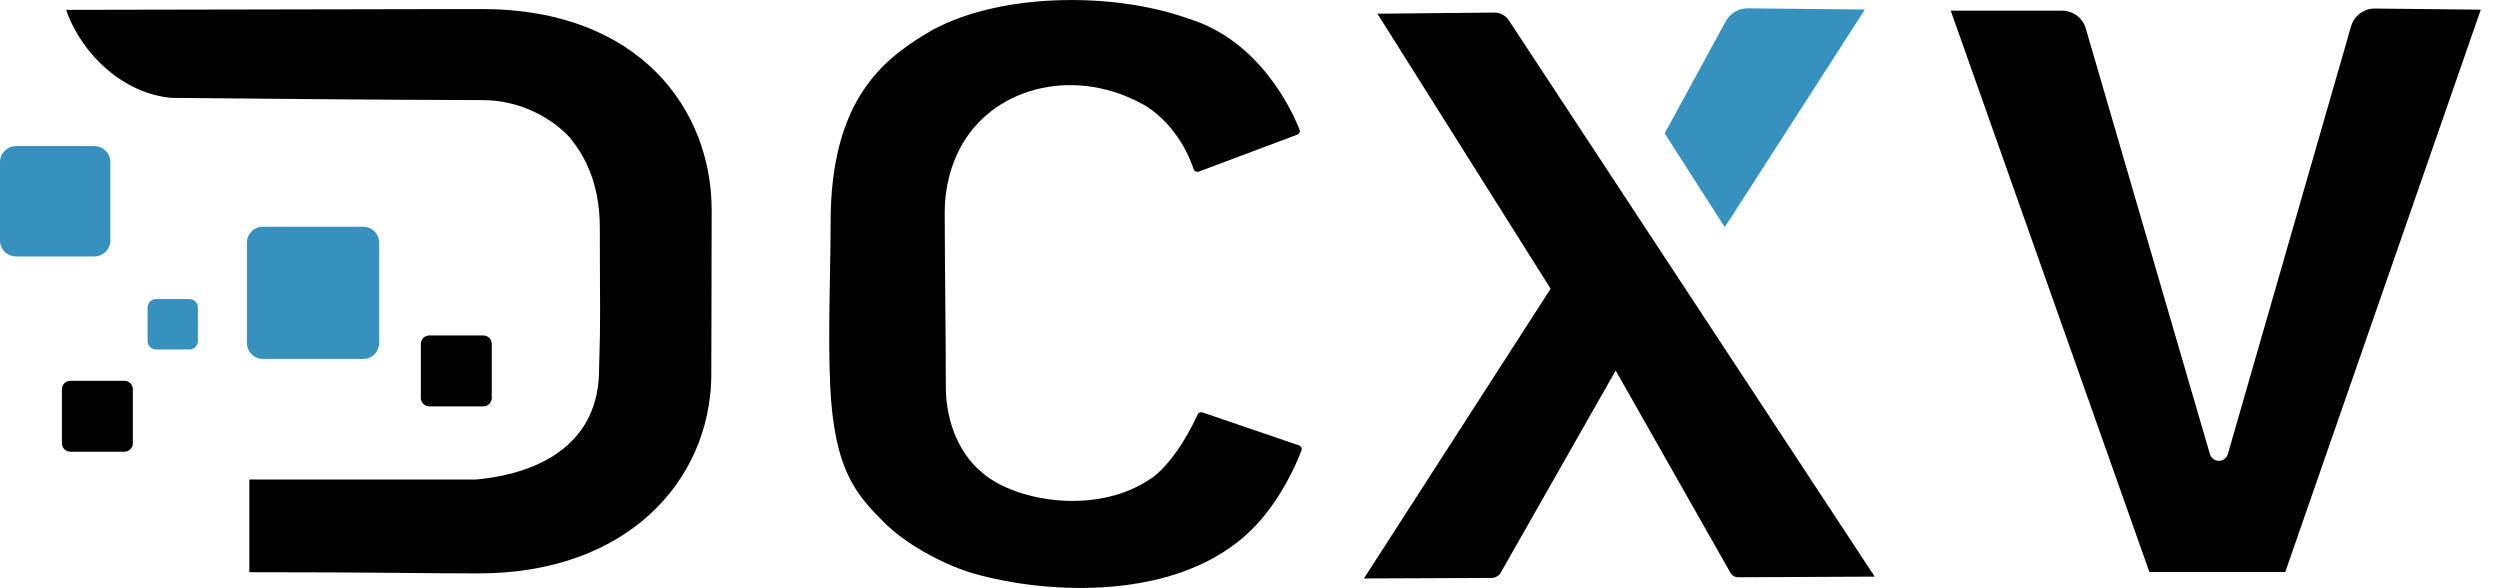
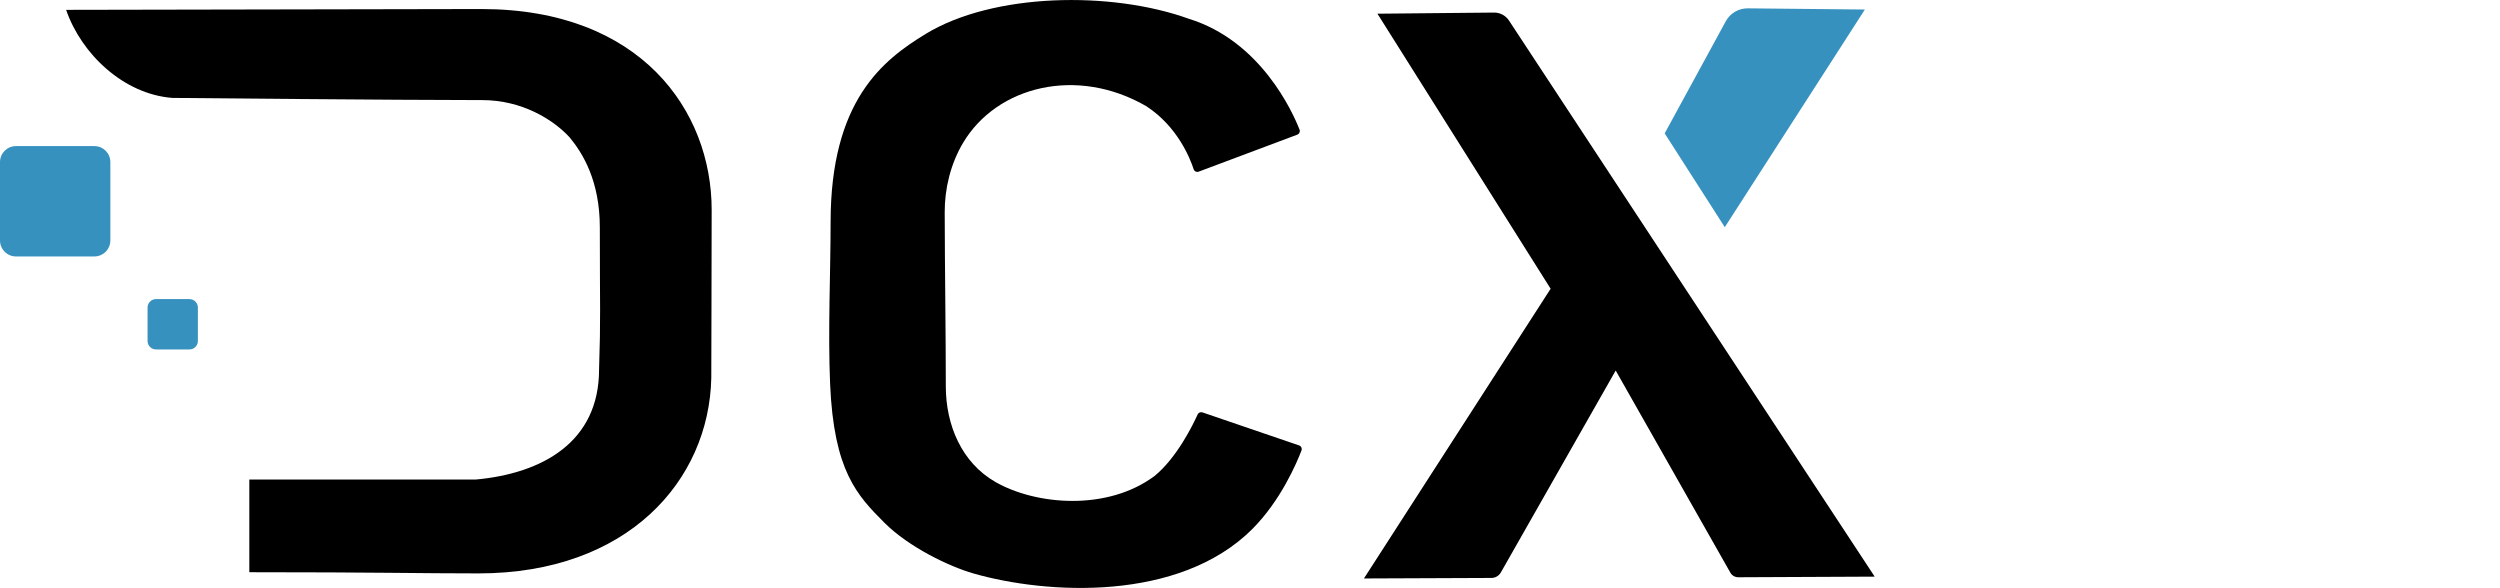
<svg xmlns="http://www.w3.org/2000/svg" version="1.1" x="0px" y="0px" width="992.5px" height="233.41px" viewBox="0 0 992.5 233.41" style="enable-background:new 0 0 992.5 233.41;" xml:space="preserve">
  <style type="text/css">.st0{fill:#000000;} .st1{fill:#3791BF;}</style>
  <g>
    <path class="st0" d="M26.25,3.91c6.04,17.56,22.86,33.49,42.17,34.96c0,0,89.47,0.87,123.03,0.87c15.77,0,28.21,7.74,34.66,14.76    c5.3,6.38,12.02,17.37,12.02,35.81c0,32.53,0.39,35.43-0.3,56.36c0,28.83-22.53,41.31-49.01,43.71c-25.09,0-89.84,0-89.84,0v36.79    c50.41,0,68,0.47,90.96,0.47c59.29,0,91.58-36.87,92.44-77.6c0-23.38,0.15-28.77,0.15-66.7c0-39.34-28.08-79.75-91.41-79.75" />
-     <path class="st1" d="M98.04,136.16V96.34c0-3.5,2.84-6.34,6.34-6.34h39.82c3.5,0,6.34,2.84,6.34,6.34v39.82    c0,3.5-2.84,6.34-6.34,6.34h-39.82C100.87,142.5,98.04,139.66,98.04,136.16z" />
    <path class="st1" d="M0,95.47V64.34C0,60.84,2.84,58,6.34,58h31.13c3.5,0,6.34,2.84,6.34,6.34v31.13c0,3.5-2.84,6.34-6.34,6.34    H6.34C2.84,101.81,0,98.97,0,95.47z" />
-     <path class="st0" d="M167.08,157.98v-21.44c0-1.85,1.5-3.36,3.36-3.36h21.44c1.85,0,3.36,1.5,3.36,3.36v21.44c0,1.85-1.5,3.36-3.36,3.36    h-21.44C168.58,161.33,167.08,159.83,167.08,157.98z" />
-     <path class="st0" d="M24.58,175.98v-21.44c0-1.85,1.5-3.36,3.36-3.36h21.44c1.85,0,3.36,1.5,3.36,3.36v21.44c0,1.85-1.5,3.36-3.36,3.36H27.93    C26.08,179.33,24.58,177.83,24.58,175.98z" />
    <path class="st1" d="M58.58,135.37v-13.27c0-1.85,1.5-3.36,3.36-3.36H75.2c1.85,0,3.36,1.5,3.36,3.36v13.27    c0,1.85-1.5,3.36-3.36,3.36H61.93C60.08,138.73,58.58,137.23,58.58,135.37z" />
    <path class="st0" d="M515.02,53.46c0.81-0.3,1.21-1.2,0.9-2c-2.66-6.78-15.32-35.17-43.94-44c-30.9-11.14-77.75-10.3-104.5,6.02    c-16.95,10.34-37.73,26.41-37.73,74.74c0,19.42-1.09,43.27-0.2,64.17c1.47,34.65,10.73,44.3,21.6,55.17    c9.67,9.67,25.72,17.35,35.27,20.09c29.05,8.35,81.59,11.38,110.63-17.51c11.43-11.37,17.82-26.54,19.64-31.3    c0.31-0.82-0.12-1.73-0.95-2.01l-38.37-13.11c-0.75-0.26-1.58,0.09-1.91,0.82c-1.86,4.12-8.22,17.16-17.1,24.43    c-18.96,14.09-47.26,11.5-63.2,2.36c-13.4-7.68-19.67-22.63-19.67-37.93c0-20.76-0.39-46.1-0.44-69.15    c-0.02-9.36,2.33-19.2,7.27-27.51c13.43-22.57,45.23-30.53,72.77-14.58c12.38,8.07,17.37,20.66,18.79,25.02    c0.27,0.84,1.19,1.27,2.01,0.96L515.02,53.46z" />
-     <path class="st0" d="M774.45,4.24l78.86,222.85h53.94L984.87,3.84l-42-0.45c-4.4-0.05-8.3,2.85-9.51,7.08l-48.9,169.78    c-0.46,1.59-1.92,2.69-3.57,2.69l0,0c-1.65,0-3.11-1.09-3.57-2.68L828.05,11.29c-1.22-4.18-5.05-7.05-9.4-7.05H774.45z" />
    <path class="st0" d="M546.84,5.44l68.76,109.19l-74.12,115.02l50.63-0.21c1.54-0.01,2.96-0.83,3.72-2.17l45.6-80.17l45.52,80.24    c0.65,1.14,1.85,1.84,3.16,1.83l54.14-0.25L599.06,8.15c-1.31-1.99-3.55-3.18-5.93-3.16L546.84,5.44z" />
    <path class="st1" d="M660.88,52.95l24.25-44.5c1.74-3.2,5.11-5.18,8.76-5.14l46.47,0.47l-55.62,86.41L660.88,52.95z" />
  </g>
</svg>